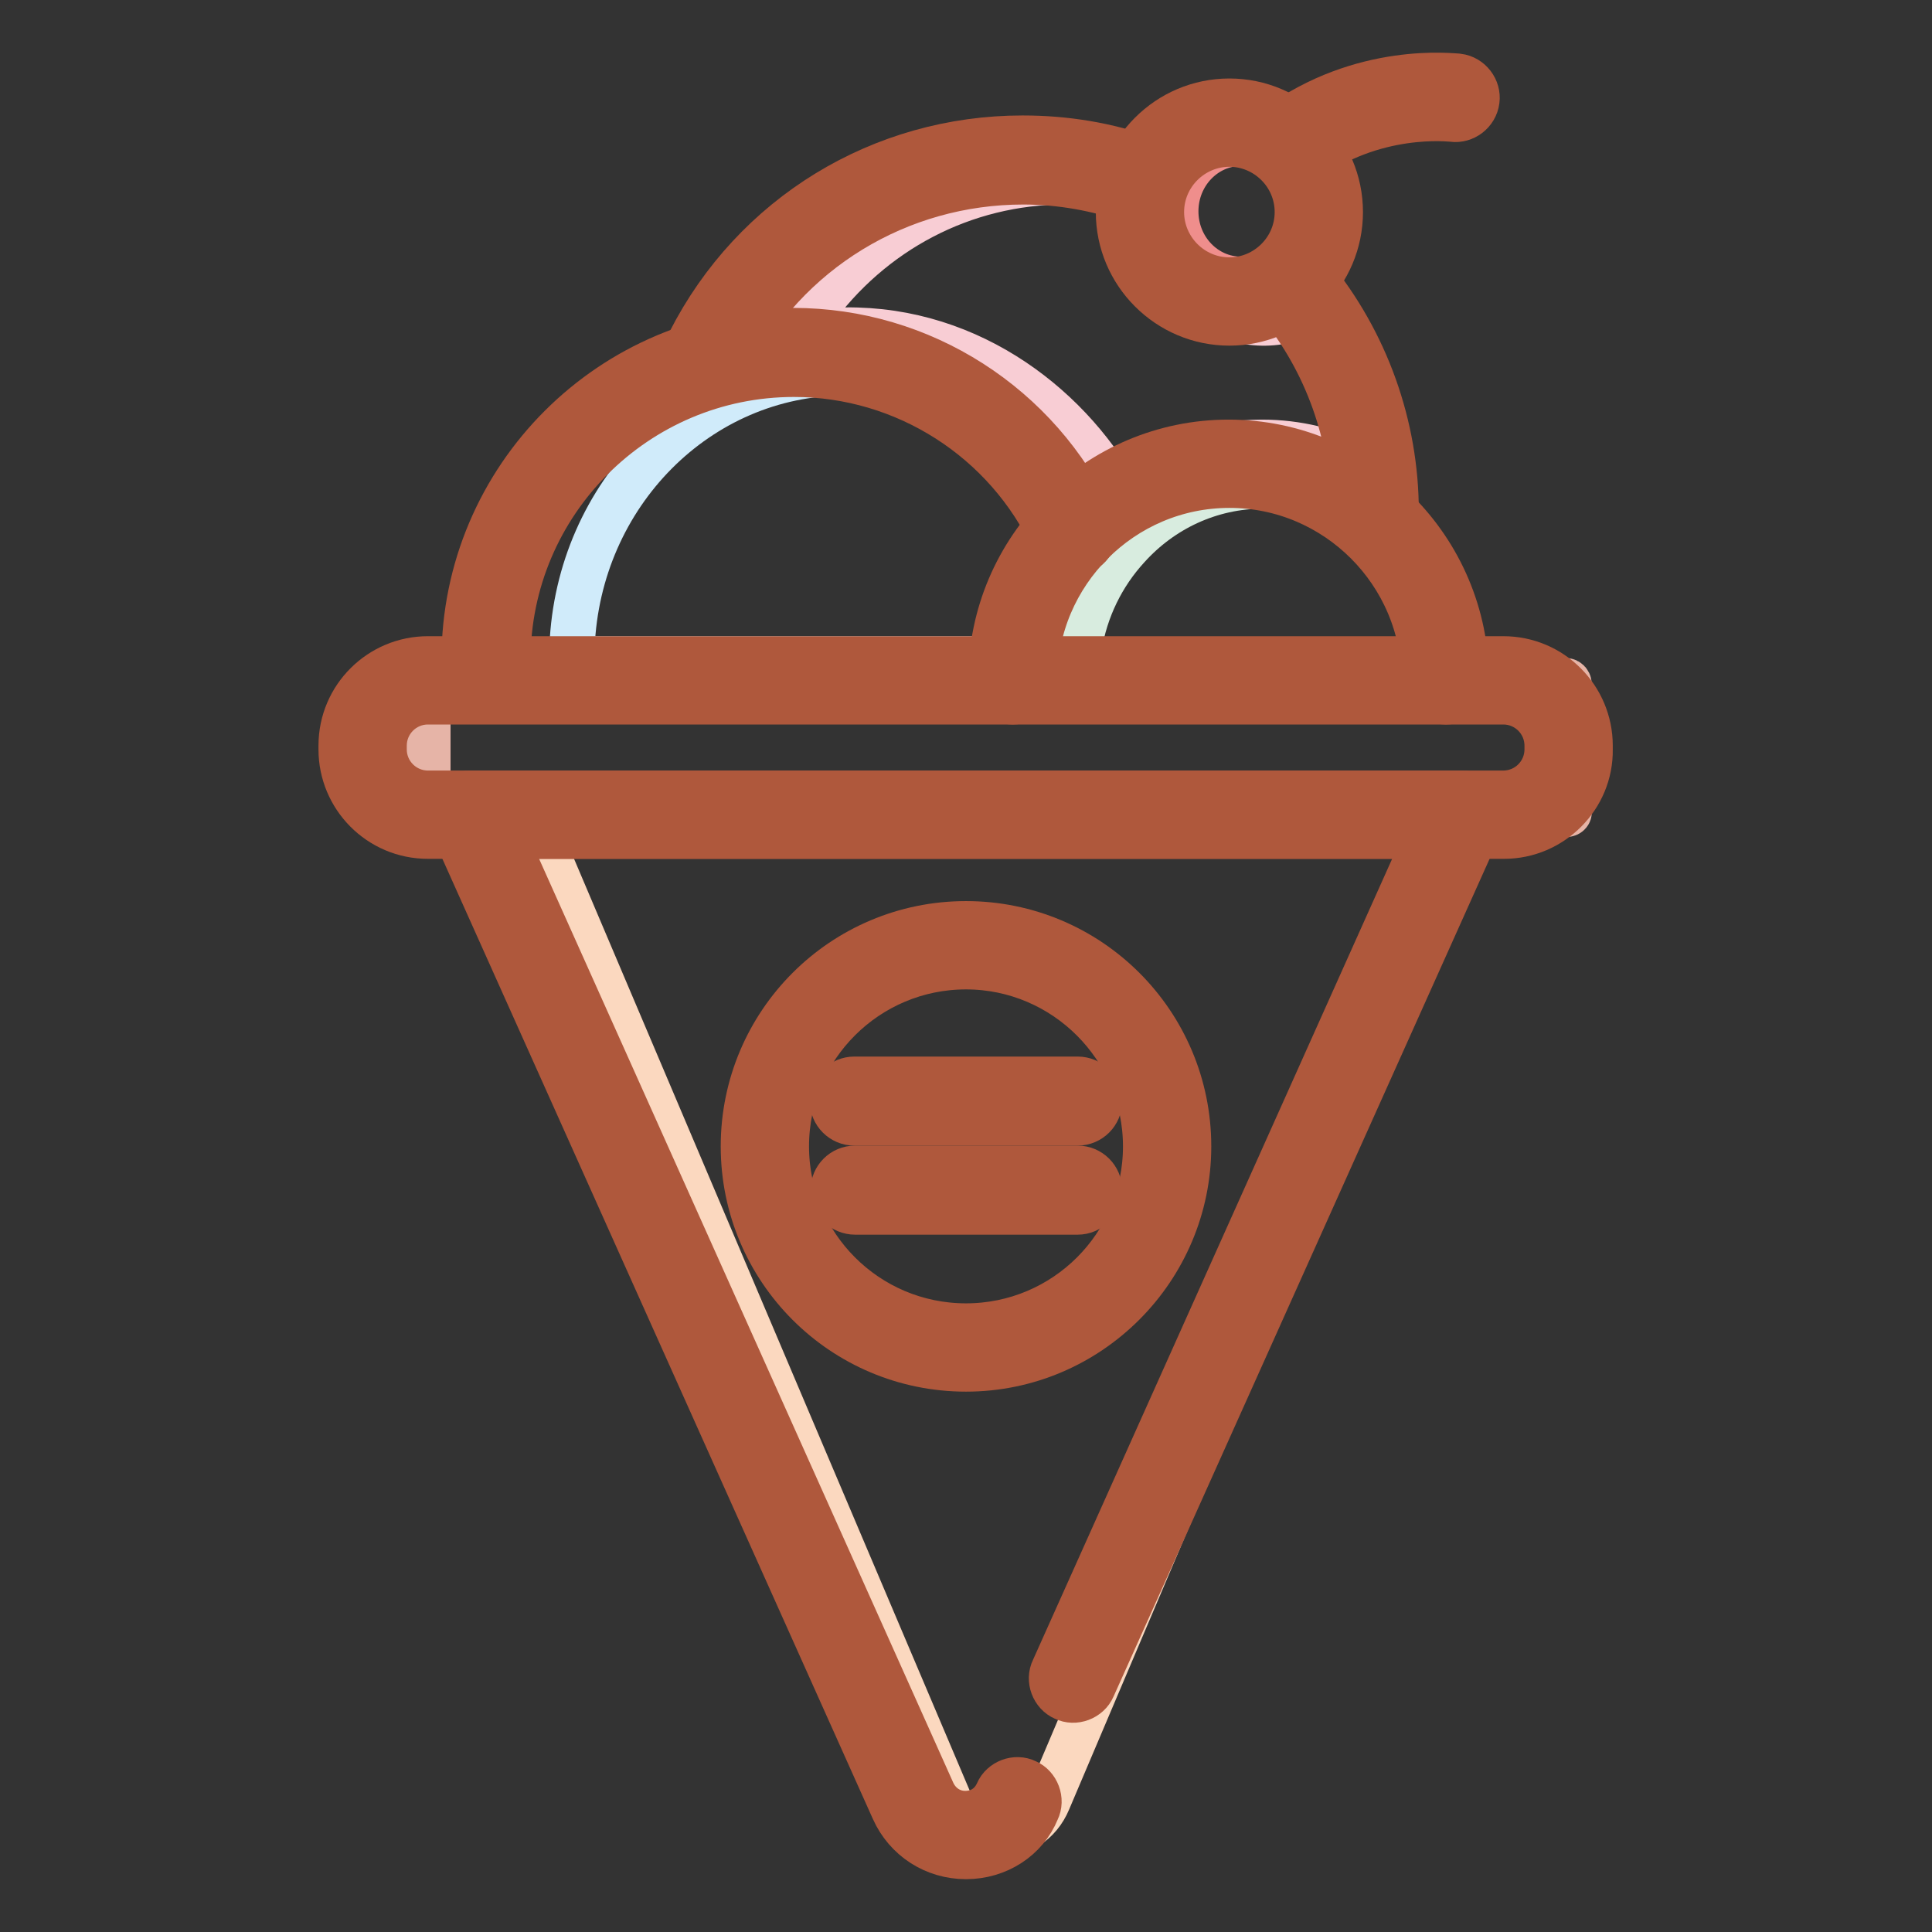
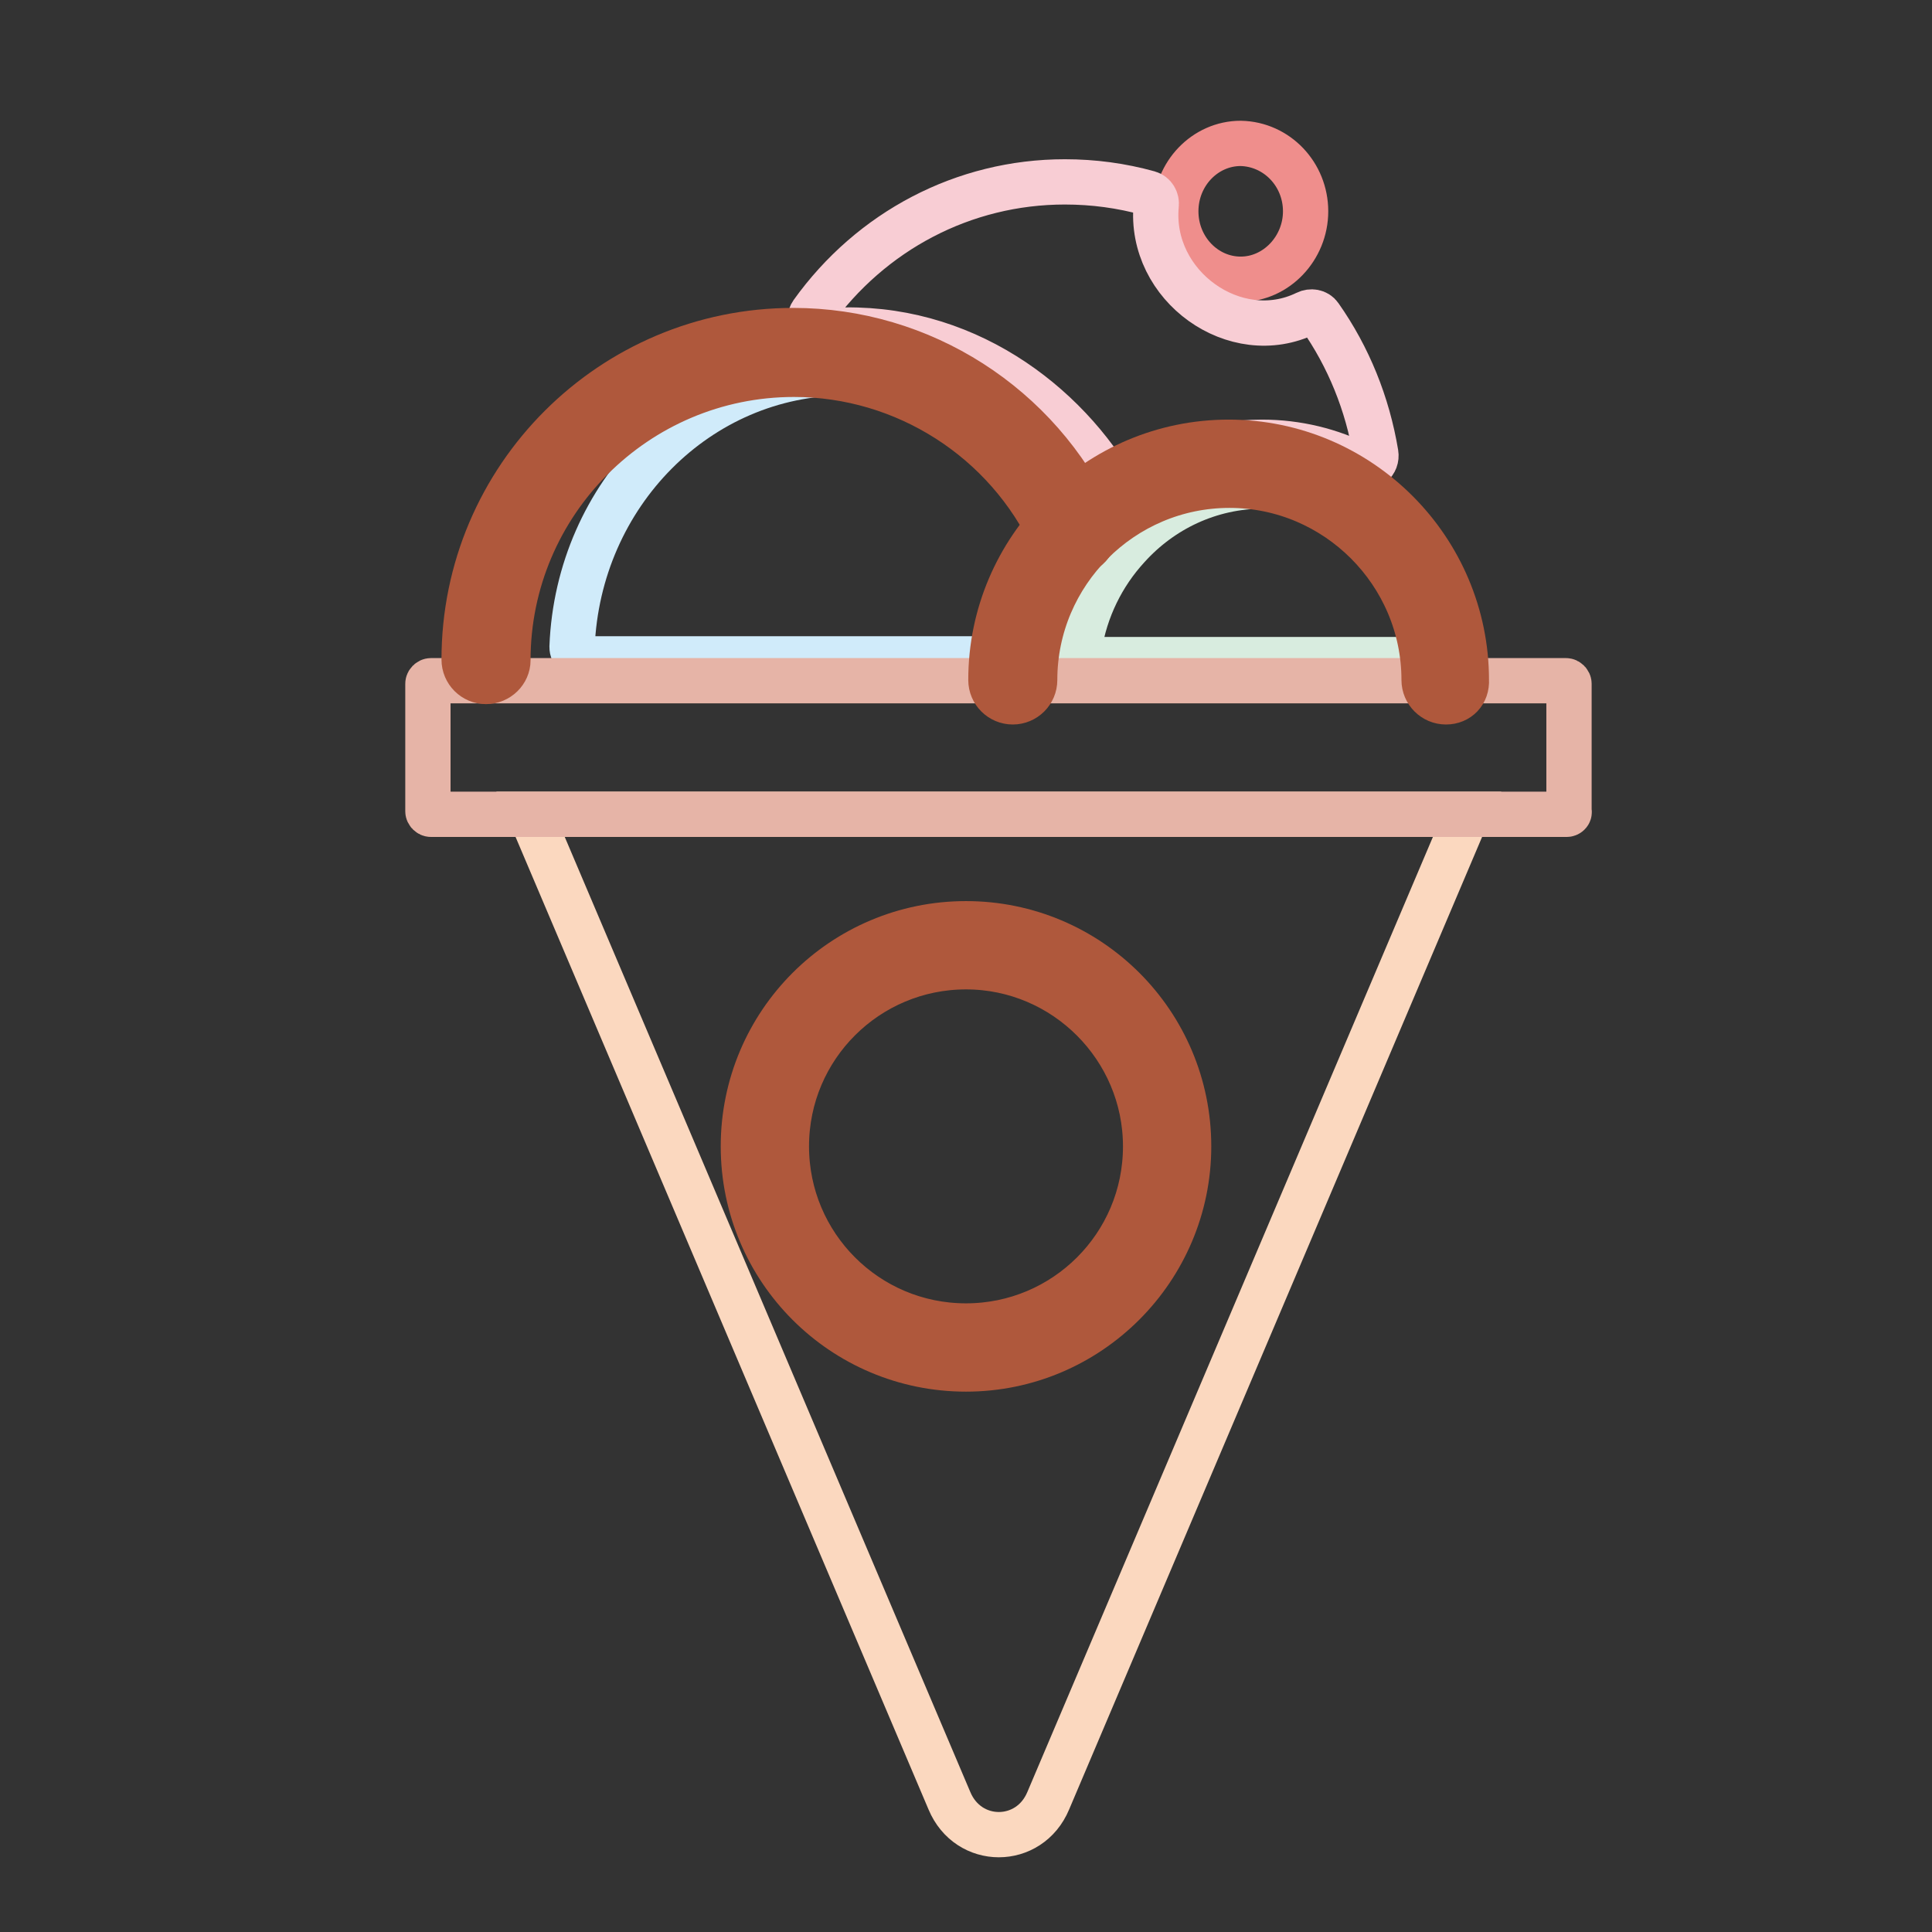
<svg xmlns="http://www.w3.org/2000/svg" version="1.1" x="0px" y="0px" viewBox="0 0 256 256" enable-background="new 0 0 256 256" xml:space="preserve">
  <rect x="0" y="0" width="256" height="256" fill="#333333" stroke="none" />
  <g>
    <path stroke-width="6" fill-opacity="0" stroke="#d0ebfa" d="M143.1,71.3c-3,4.2-5,9.3-5.7,14.7c-0.1,0.8-0.7,1.3-1.4,1.3H77.3c-0.8,0-1.5-0.7-1.5-1.6 c0.8-20.2,16.7-36.3,36.2-36.3c12.9,0,24.8,7.2,31.3,18.7C143.9,69.2,143.7,70.4,143.1,71.3L143.1,71.3z" />
    <path stroke-width="6" fill-opacity="0" stroke="#d8ecdf" d="M190.3,87.4h-46c-0.8,0-1.5-0.8-1.3-1.6c0.8-5.1,3.1-9.7,6.4-13.3c4.5-5,10.9-8.1,18-8.1 c12.2,0,22.3,9.3,24.3,21.4C191.8,86.6,191.1,87.4,190.3,87.4z" />
    <path stroke-width="6" fill-opacity="0" stroke="#ef8e8c" d="M173,28c0,4.9-3.9,9-8.6,9c-4.7,0-8.6-4-8.6-9c0-5,3.9-9,8.6-9C169.2,19.1,173,23.1,173,28z" />
    <path stroke-width="6" fill-opacity="0" stroke="#f8cdd4" d="M182.3,60.1c0.2,1.2-0.9,2.1-2,1.6c-4-2-8.4-3.1-13.1-3.1c-6.7,0-12.8,2.3-17.8,6.1c-0.7,0.5-1.6,0.3-2-0.4 c-7.3-12.1-21.4-22-38.6-20.4c-1.2,0.1-1.9-1.4-1.2-2.4c7.8-10.9,20.1-17.4,33.5-17.4c3.8,0,7.5,0.5,11.1,1.5 c0.7,0.2,1.1,0.9,1,1.6c-1,10.7,10.5,18.9,19.9,14.3c0.6-0.3,1.4-0.2,1.8,0.4C178.7,47.3,181.2,53.5,182.3,60.1L182.3,60.1z" />
    <path stroke-width="6" fill-opacity="0" stroke="#fbd8bf" d="M194.4,107.9l-55.5,130.7c-2.5,6-10.6,6-13.1,0L70.3,107.9H194.4L194.4,107.9z" />
    <path stroke-width="6" fill-opacity="0" stroke="#fdfceb" d="M101.4,151.8c0,14.7,11.9,26.6,26.6,26.6c14.7,0,26.6-11.9,26.6-26.6s-11.9-26.6-26.6-26.6 C113.3,125.2,101.4,137.1,101.4,151.8z" />
    <path stroke-width="6" fill-opacity="0" stroke="#e6b4a7" d="M207.6,107.9H57.1c-0.2,0-0.4-0.2-0.4-0.4V90.6c0-0.2,0.2-0.4,0.4-0.4h150.4c0.2,0,0.4,0.2,0.4,0.4v16.9 C208,107.7,207.8,107.9,207.6,107.9z" />
    <path stroke-width="6" fill-opacity="0" stroke="#af583c" d="M64.4,90.3c-1.6,0-2.9-1.3-2.9-2.9c0-24.1,19.6-43.6,43.6-43.6c17,0,32.5,9.9,39.7,25.4 c0.7,1.4,0,3.2-1.4,3.8c-1.4,0.7-3.2,0-3.8-1.4c-6.2-13.4-19.7-22-34.4-22c-20.9,0-37.9,17-37.9,37.9C67.3,89,66,90.3,64.4,90.3 L64.4,90.3z" />
    <path stroke-width="6" fill-opacity="0" stroke="#af583c" d="M191.6,93c-1.6,0-2.9-1.3-2.9-2.9c0-14.2-11.6-25.8-25.8-25.8c-14.2,0-25.8,11.6-25.8,25.8 c0,1.6-1.3,2.9-2.9,2.9c-1.6,0-2.9-1.3-2.9-2.9c0-17.4,14.2-31.5,31.5-31.5c17.4,0,31.5,14.2,31.5,31.5 C194.4,91.8,193.2,93,191.6,93z" />
-     <path stroke-width="6" fill-opacity="0" stroke="#af583c" d="M182.2,70.7c-1.6,0-2.9-1.3-2.9-2.9c0-10.1-3.5-19.9-9.9-27.7c-1-1.2-0.8-3.1,0.4-4c1.2-1,3-0.8,4,0.4 c7.2,8.8,11.2,19.9,11.2,31.3C185.1,69.4,183.8,70.7,182.2,70.7L182.2,70.7z M94,49.5c-0.4,0-0.9-0.1-1.3-0.3 c-1.4-0.7-2-2.5-1.3-3.9c8.5-16.7,25.4-27,44.1-27c5.7,0,11.2,0.9,16.5,2.8c1.5,0.5,2.3,2.2,1.8,3.7c-0.5,1.5-2.2,2.3-3.7,1.8 c-4.7-1.6-9.5-2.5-14.5-2.5c-16.5,0-31.5,9.1-39,23.9C96.1,49,95.1,49.5,94,49.5L94,49.5z M128,246c-4.2,0-7.9-2.4-9.6-6.2 L59.8,109.1c-0.4-0.9-0.3-1.9,0.2-2.7c0.5-0.8,1.4-1.3,2.4-1.3h131.2c1,0,1.9,0.5,2.4,1.3c0.5,0.8,0.6,1.9,0.2,2.7l-51.4,114.5 c-0.6,1.4-2.4,2.1-3.8,1.4c-1.4-0.6-2.1-2.4-1.4-3.8l49.5-110.4H66.8l56.8,126.7c0.8,1.7,2.4,2.8,4.3,2.8c1.9,0,3.5-1,4.3-2.8 c0.6-1.4,2.4-2.1,3.8-1.4c1.4,0.6,2.1,2.4,1.4,3.8C135.9,243.6,132.2,246,128,246L128,246z" />
-     <path stroke-width="6" fill-opacity="0" stroke="#af583c" d="M199.3,110.8H56.7c-6.4,0-11.5-5.2-11.5-11.5v-0.5c0-6.4,5.2-11.5,11.5-11.5h142.5 c6.4,0,11.5,5.2,11.5,11.5v0.5C210.8,105.6,205.6,110.8,199.3,110.8L199.3,110.8z M56.7,93c-3.2,0-5.8,2.6-5.8,5.8v0.5 c0,3.2,2.6,5.8,5.8,5.8h142.5c3.2,0,5.8-2.6,5.8-5.8v-0.5c0-3.2-2.6-5.8-5.8-5.8L56.7,93L56.7,93z M162.9,42.8 c-8.1,0-14.7-6.6-14.7-14.7c0-8.1,6.6-14.7,14.7-14.7c8.1,0,14.7,6.6,14.7,14.7C177.6,36.2,171,42.8,162.9,42.8z M162.9,19.1 c-4.9,0-9,4-9,9c0,4.9,4,9,9,9c4.9,0,9-4,9-9C171.9,23.1,167.8,19.1,162.9,19.1z" />
-     <path stroke-width="6" fill-opacity="0" stroke="#af583c" d="M170.8,22.1c-0.9,0-1.7-0.4-2.3-1.2c-0.9-1.3-0.7-3.1,0.6-4c11.4-8.4,23.5-6.8,24.1-6.8 c1.6,0.2,2.7,1.7,2.5,3.2c-0.2,1.6-1.7,2.7-3.2,2.5c-0.2,0-10.5-1.3-19.8,5.7C172,21.9,171.4,22.1,170.8,22.1L170.8,22.1z" />
    <path stroke-width="6" fill-opacity="0" stroke="#af583c" d="M128,181.4c-16.3,0-29.5-13.2-29.5-29.5c0-16.3,13.2-29.5,29.5-29.5c16.3,0,29.5,13.2,29.5,29.5 C157.5,168.1,144.3,181.4,128,181.4z M128,128.1c-13.1,0-23.8,10.6-23.8,23.8c0,13.1,10.6,23.8,23.8,23.8 c13.1,0,23.8-10.6,23.8-23.8C151.8,138.8,141.1,128.1,128,128.1z" />
-     <path stroke-width="6" fill-opacity="0" stroke="#af583c" d="M142.8,160.6h-29.5c-1.6,0-2.9-1.3-2.9-2.9c0-1.6,1.3-2.9,2.9-2.9h29.5c1.6,0,2.9,1.3,2.9,2.9 C145.6,159.3,144.4,160.6,142.8,160.6z" />
-     <path stroke-width="6" fill-opacity="0" stroke="#af583c" d="M142.8,148.8h-29.6c-1.6,0-2.9-1.3-2.9-2.9c0-1.6,1.3-2.9,2.9-2.9h29.6c1.6,0,2.9,1.3,2.9,2.9 C145.7,147.5,144.4,148.8,142.8,148.8z" />
  </g>
</svg>